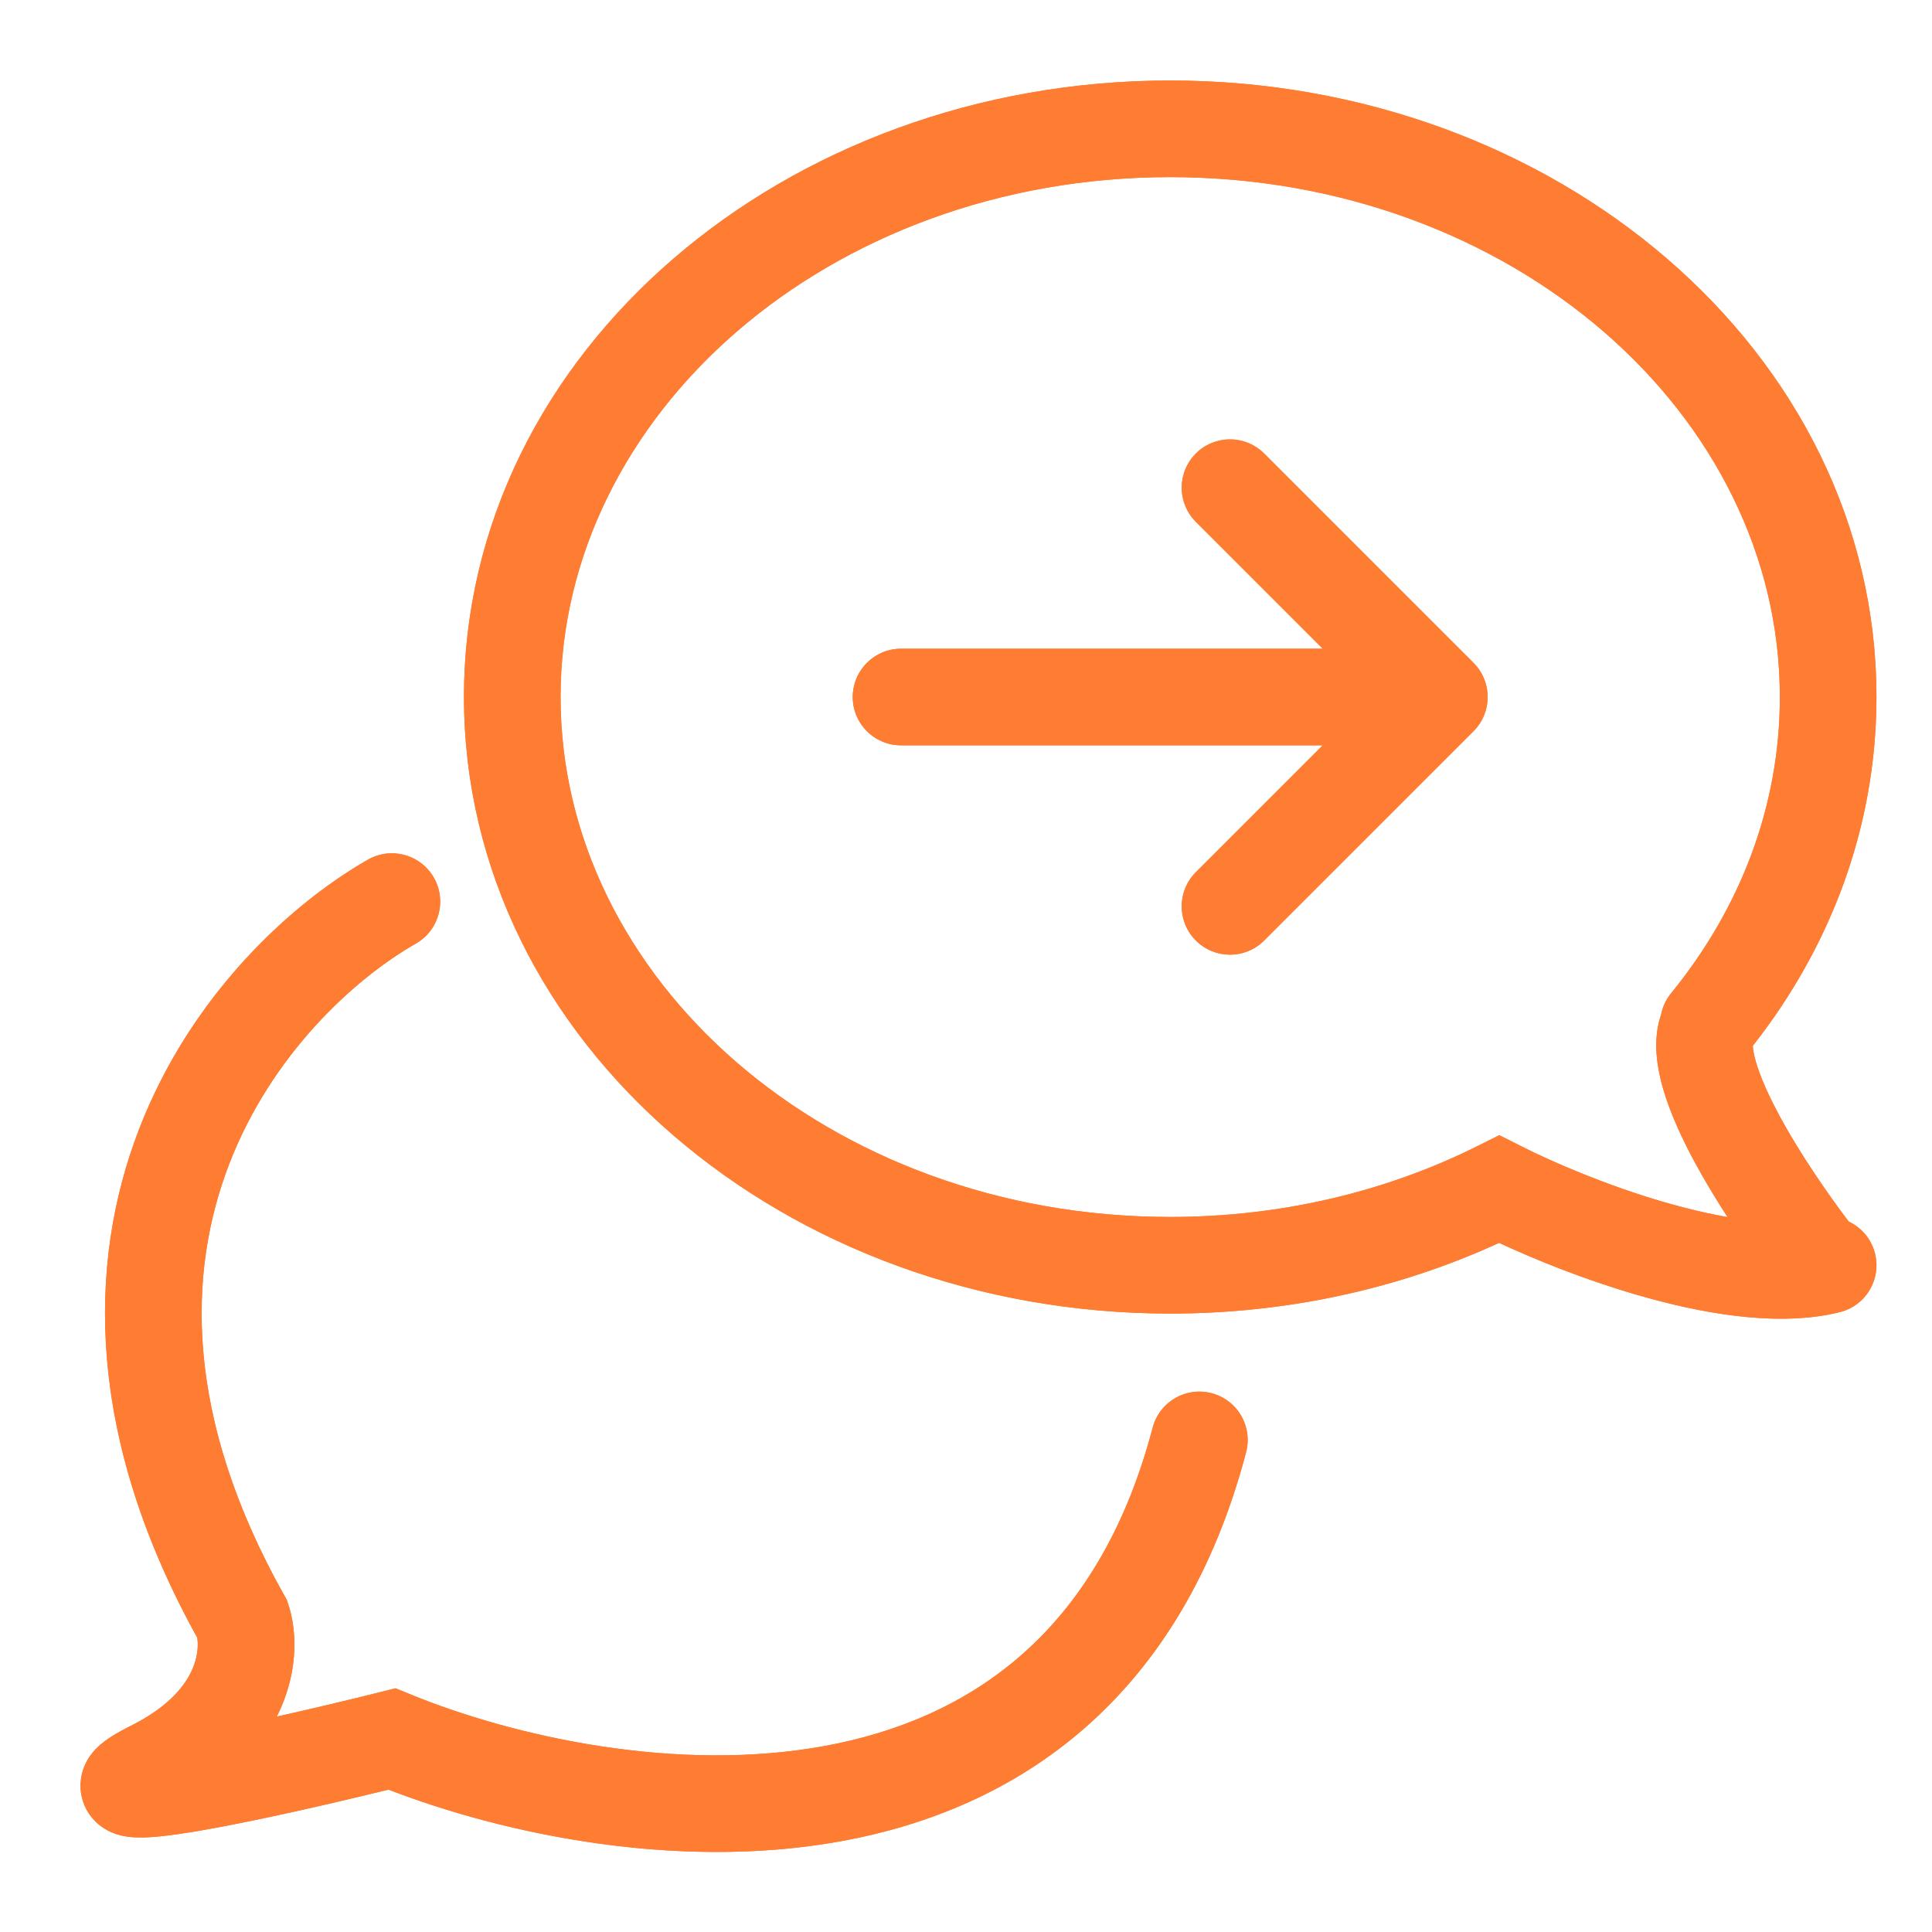
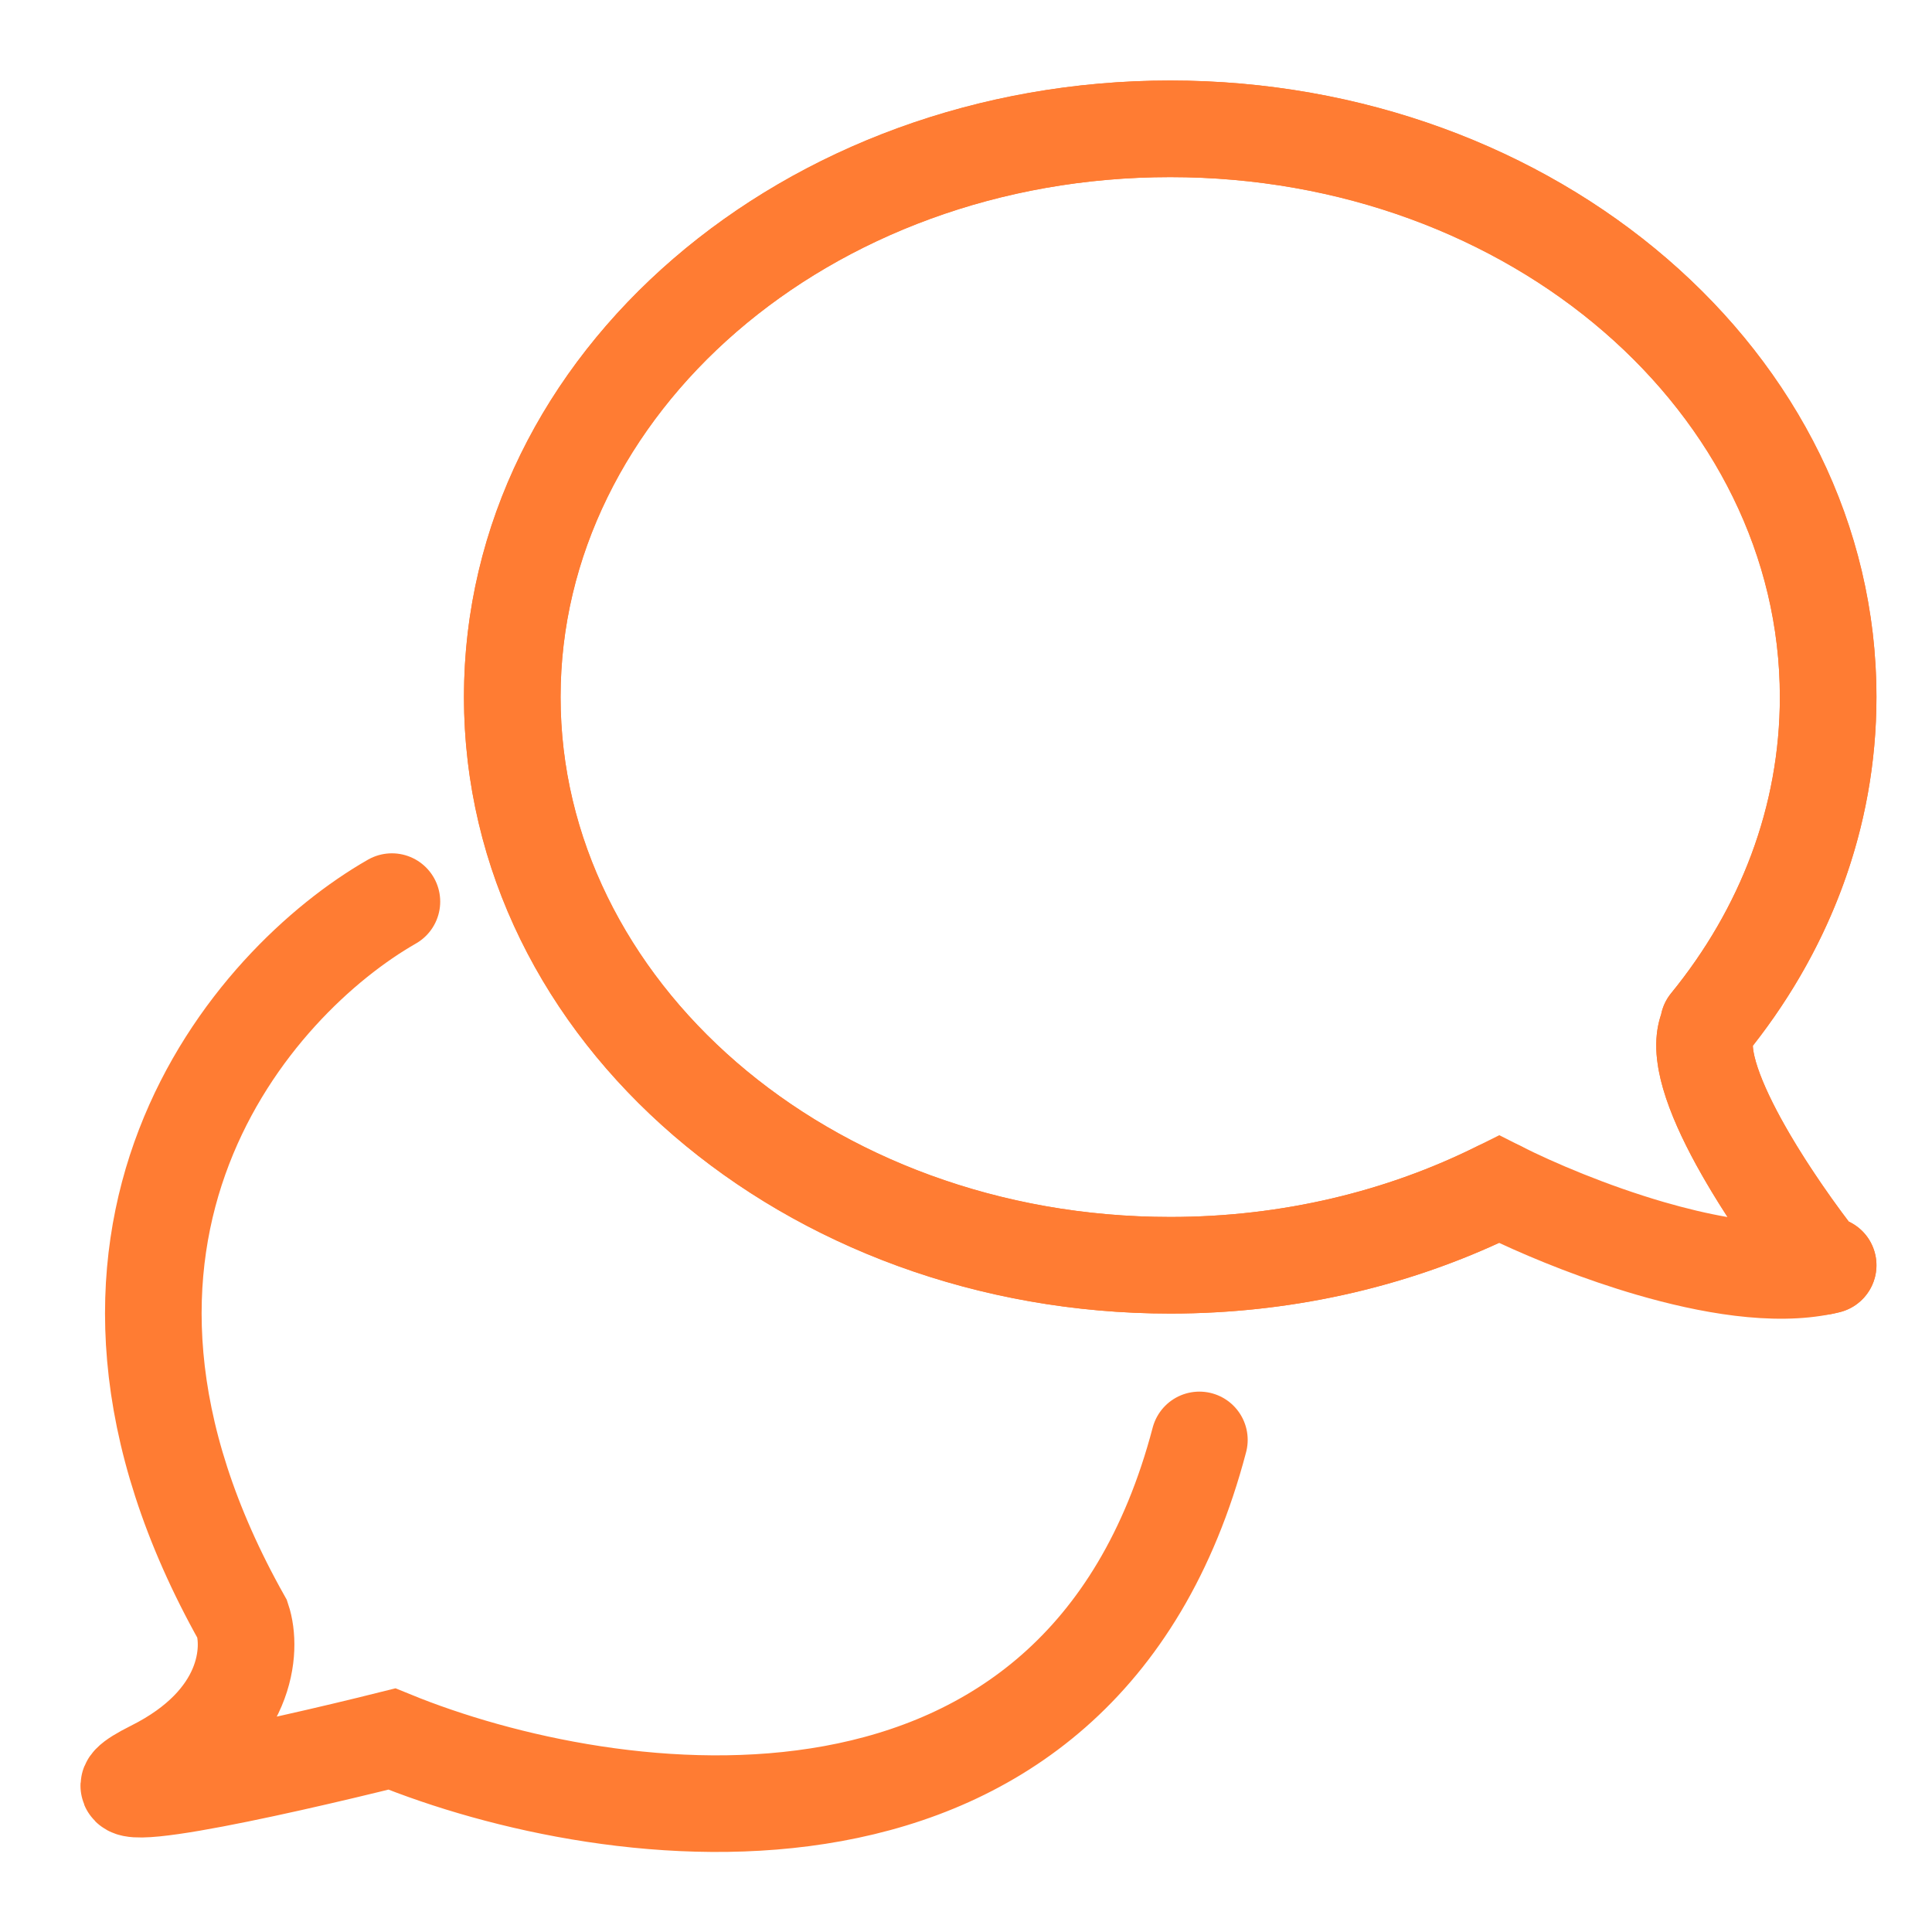
<svg xmlns="http://www.w3.org/2000/svg" width="40" height="40" viewBox="0 0 40 40" fill="none">
  <path d="M8.114 18.667C5.224 20.318 0.56 25.602 5.018 33.527C5.224 34.146 5.142 35.632 3.16 36.623C1.179 37.614 5.637 36.623 8.114 36.004C12.655 37.861 22.355 39.224 24.832 29.812" stroke="#FF7C33" stroke-width="2" stroke-linecap="round" />
-   <path d="M35.373 21.197C36.934 19.283 37.85 16.95 37.85 14.431C37.85 7.934 31.751 2.667 24.228 2.667C16.704 2.667 10.606 7.934 10.606 14.431C10.606 20.929 16.704 26.196 24.228 26.196C26.709 26.196 29.035 25.623 31.039 24.622C32.456 25.339 35.737 26.639 37.733 26.223M37.85 26.196C37.811 26.205 37.772 26.214 37.733 26.223M37.733 26.223C36.74 24.975 34.878 22.233 35.373 21.242" stroke="#FF7C33" stroke-width="2" stroke-linecap="round" />
-   <path d="M18.655 14.431H29.181" stroke="#FF7C33" stroke-width="2" stroke-linecap="round" />
-   <path d="M25.466 10.097L29.8 14.431L25.466 18.765" stroke="#FF7C33" stroke-width="2" stroke-linecap="round" stroke-linejoin="round" />
-   <path fill-rule="evenodd" clip-rule="evenodd" d="M8.982 18.171C9.256 18.65 9.089 19.261 8.61 19.535C7.329 20.267 5.617 21.836 4.744 24.104C3.889 26.322 3.795 29.313 5.889 33.037L5.936 33.12L5.967 33.211C6.167 33.813 6.165 34.68 5.731 35.54C6.475 35.375 7.235 35.193 7.871 35.034L8.189 34.954L8.492 35.078C10.652 35.962 14.012 36.709 17.067 36.15C18.578 35.874 19.987 35.284 21.153 34.26C22.315 33.24 23.29 31.742 23.865 29.558C24.005 29.023 24.552 28.704 25.086 28.845C25.62 28.985 25.939 29.532 25.799 30.067C25.135 32.588 23.969 34.449 22.473 35.763C20.982 37.072 19.218 37.79 17.427 38.118C14.026 38.739 10.432 37.974 8.043 37.052C6.83 37.35 5.25 37.712 4.134 37.903C3.829 37.955 3.544 37.997 3.302 38.021C3.104 38.041 2.805 38.064 2.548 38.011C2.473 37.995 2.35 37.964 2.217 37.891C2.085 37.819 1.868 37.664 1.746 37.371C1.616 37.058 1.667 36.765 1.745 36.574C1.815 36.401 1.916 36.282 1.976 36.219C2.097 36.092 2.236 35.998 2.334 35.937C2.445 35.868 2.573 35.798 2.713 35.729C4.113 35.029 4.127 34.164 4.083 33.905C1.783 29.751 1.802 26.177 2.877 23.384C3.944 20.616 6.009 18.718 7.618 17.798C8.097 17.524 8.708 17.691 8.982 18.171ZM3.364 37.653C3.364 37.653 3.365 37.652 3.368 37.65C3.365 37.652 3.364 37.653 3.364 37.653Z" fill="#FF7C33" />
+   <path d="M35.373 21.197C36.934 19.283 37.85 16.95 37.85 14.431C37.85 7.934 31.751 2.667 24.228 2.667C16.704 2.667 10.606 7.934 10.606 14.431C10.606 20.929 16.704 26.196 24.228 26.196C26.709 26.196 29.035 25.623 31.039 24.622M37.85 26.196C37.811 26.205 37.772 26.214 37.733 26.223M37.733 26.223C36.74 24.975 34.878 22.233 35.373 21.242" stroke="#FF7C33" stroke-width="2" stroke-linecap="round" />
  <path fill-rule="evenodd" clip-rule="evenodd" d="M24.228 3.667C17.114 3.667 11.606 8.619 11.606 14.431C11.606 20.244 17.114 25.196 24.228 25.196C26.555 25.196 28.728 24.658 30.592 23.727L31.042 23.503L31.49 23.73C32.151 24.064 33.268 24.544 34.448 24.887C34.907 25.02 35.351 25.126 35.767 25.198C35.539 24.847 35.317 24.48 35.117 24.116C34.837 23.604 34.582 23.057 34.433 22.541C34.314 22.13 34.204 21.549 34.392 21.001C34.423 20.846 34.491 20.696 34.598 20.565C36.027 18.813 36.85 16.699 36.85 14.431C36.85 8.619 31.341 3.667 24.228 3.667ZM36.291 21.651C37.897 19.608 38.85 17.122 38.85 14.431C38.85 7.249 32.161 1.667 24.228 1.667C16.295 1.667 9.606 7.249 9.606 14.431C9.606 21.613 16.295 27.196 24.228 27.196C26.681 27.196 28.999 26.669 31.037 25.732C31.787 26.081 32.81 26.494 33.89 26.808C35.166 27.179 36.686 27.463 37.937 27.201C37.989 27.191 38.041 27.179 38.092 27.166C38.628 27.032 38.954 26.489 38.82 25.953C38.744 25.65 38.538 25.414 38.275 25.291C37.831 24.705 37.286 23.913 36.872 23.157C36.625 22.703 36.445 22.301 36.354 21.985C36.297 21.789 36.292 21.687 36.291 21.651Z" fill="#FF7C33" />
-   <path fill-rule="evenodd" clip-rule="evenodd" d="M17.655 14.431C17.655 13.879 18.103 13.431 18.655 13.431H29.181C29.733 13.431 30.181 13.879 30.181 14.431C30.181 14.983 29.733 15.431 29.181 15.431H18.655C18.103 15.431 17.655 14.983 17.655 14.431Z" fill="#FF7C33" />
-   <path fill-rule="evenodd" clip-rule="evenodd" d="M24.759 9.39C25.149 8.999 25.783 8.999 26.173 9.39L30.508 13.724C30.898 14.115 30.898 14.748 30.508 15.138L26.173 19.473C25.783 19.863 25.149 19.863 24.759 19.473C24.368 19.082 24.368 18.449 24.759 18.058L28.386 14.431L24.759 10.804C24.368 10.414 24.368 9.78 24.759 9.39Z" fill="#FF7C33" />
</svg>